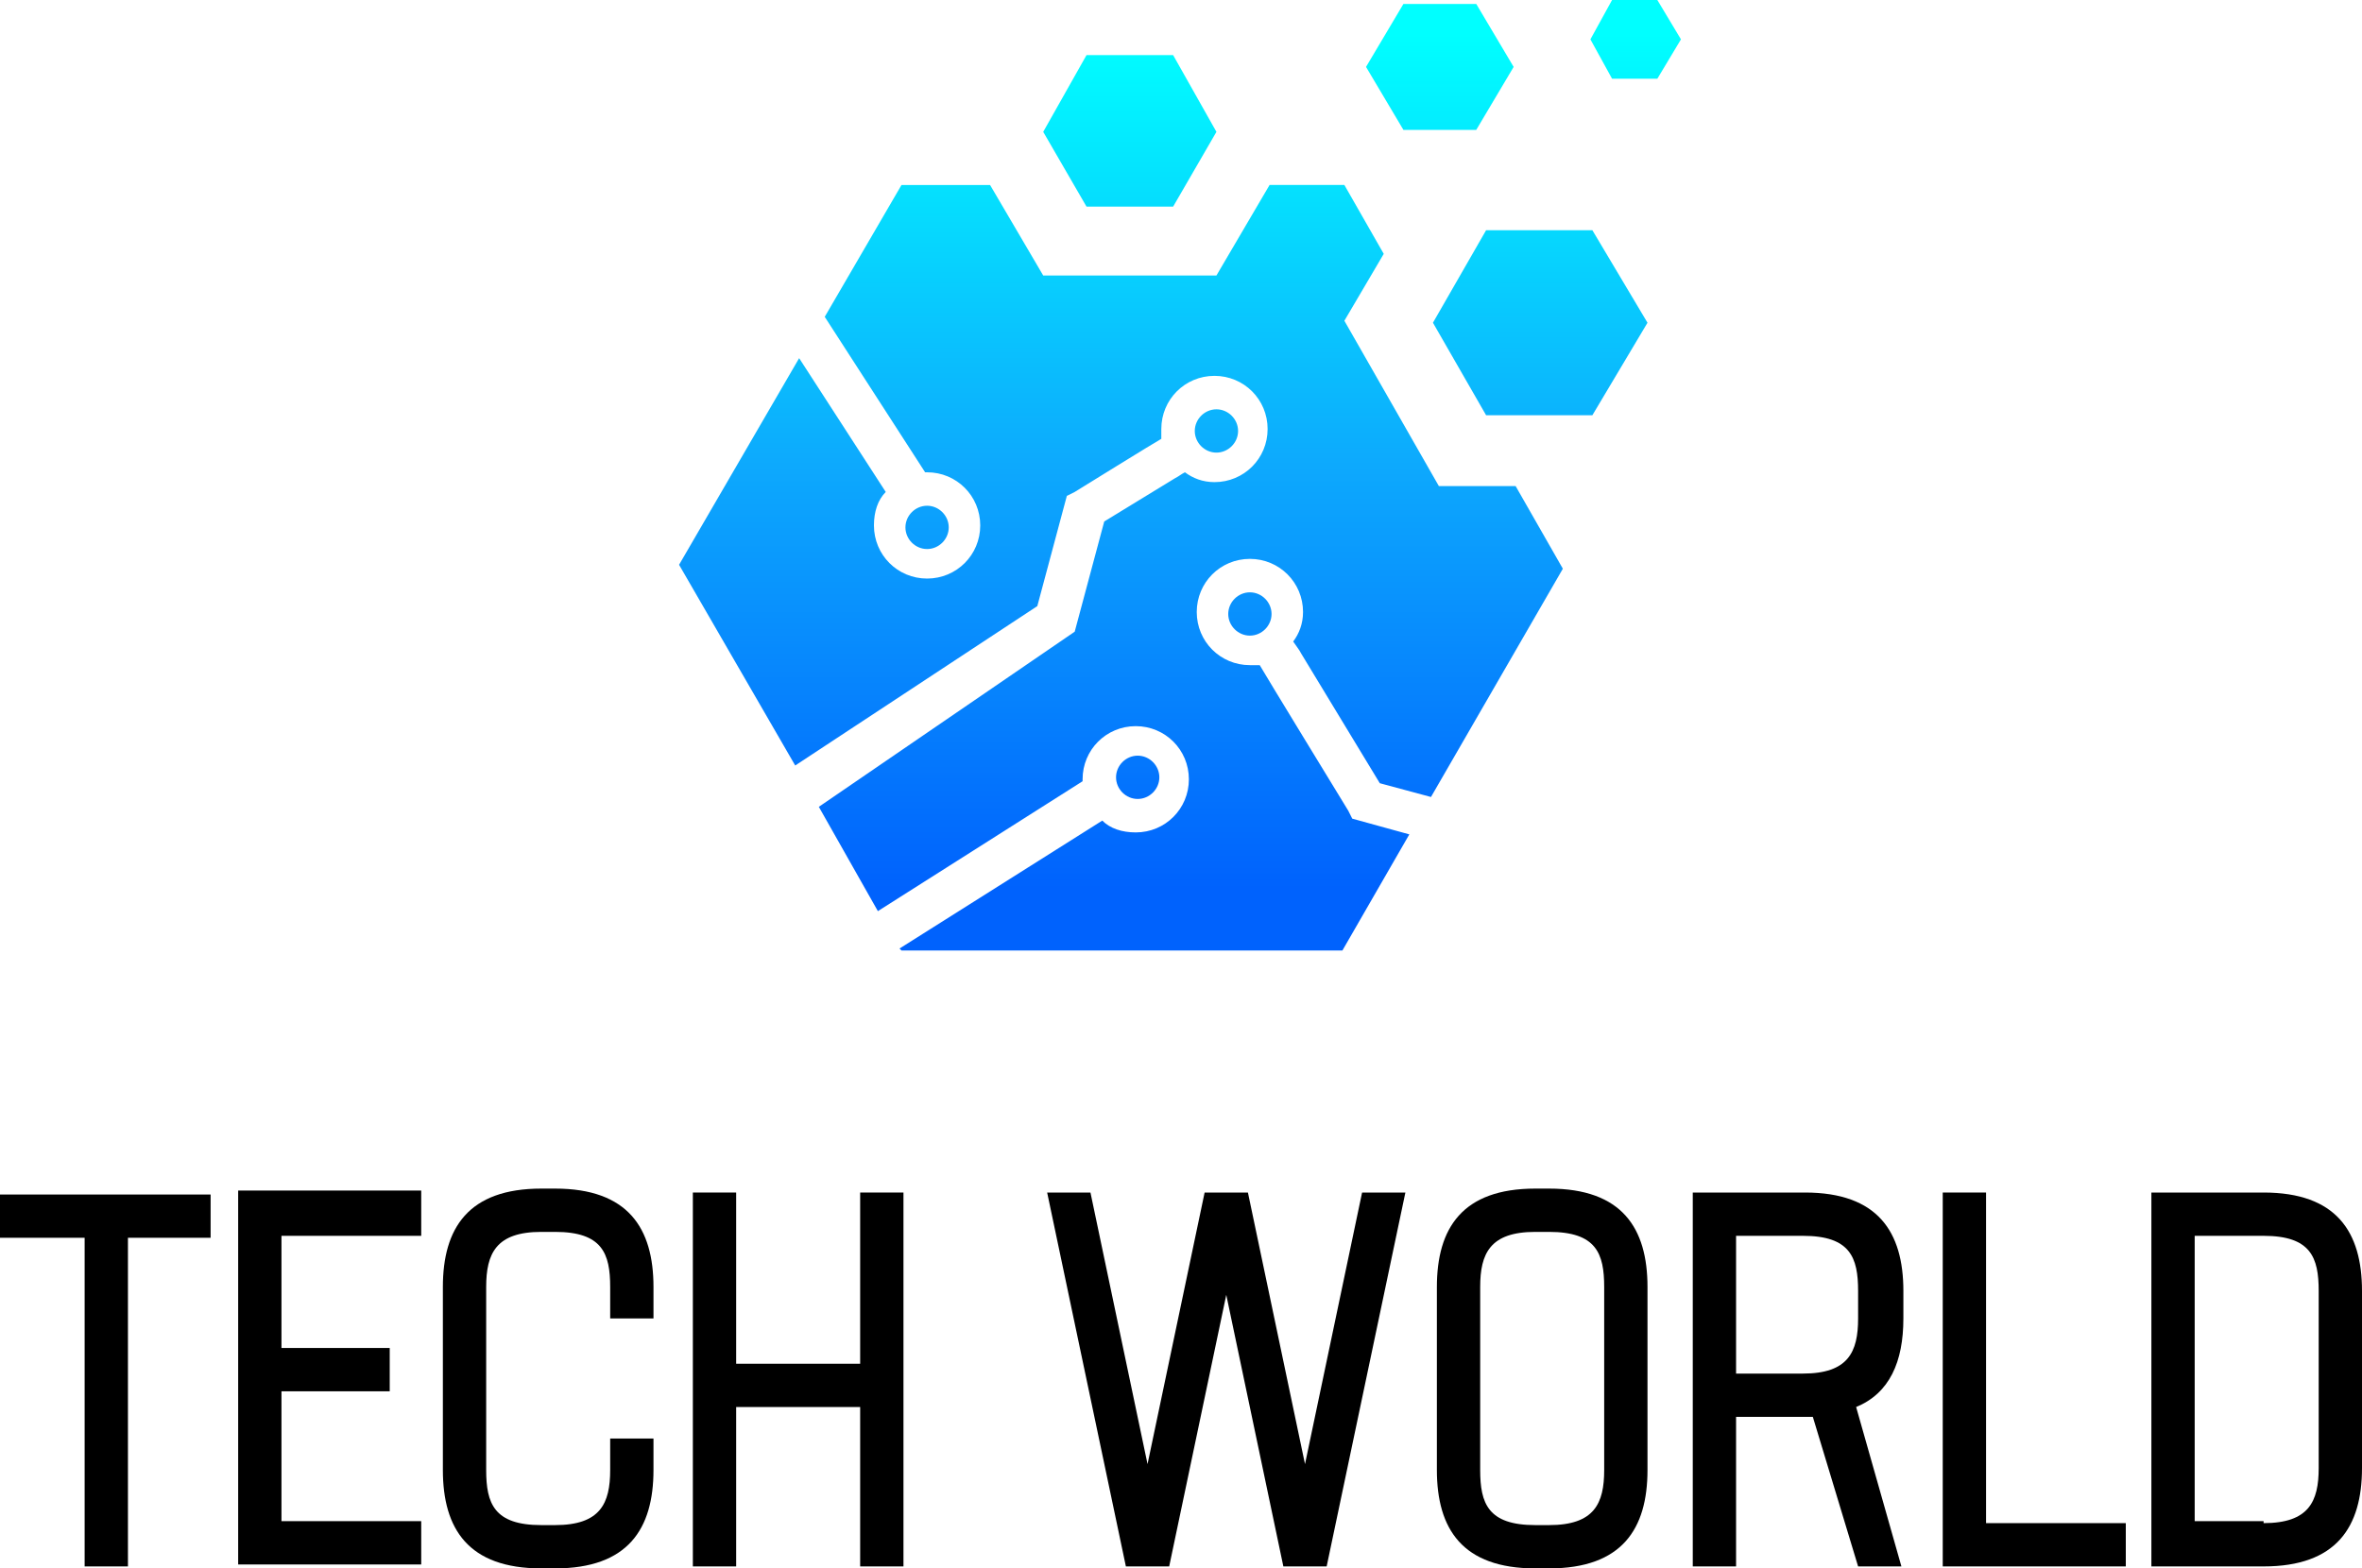
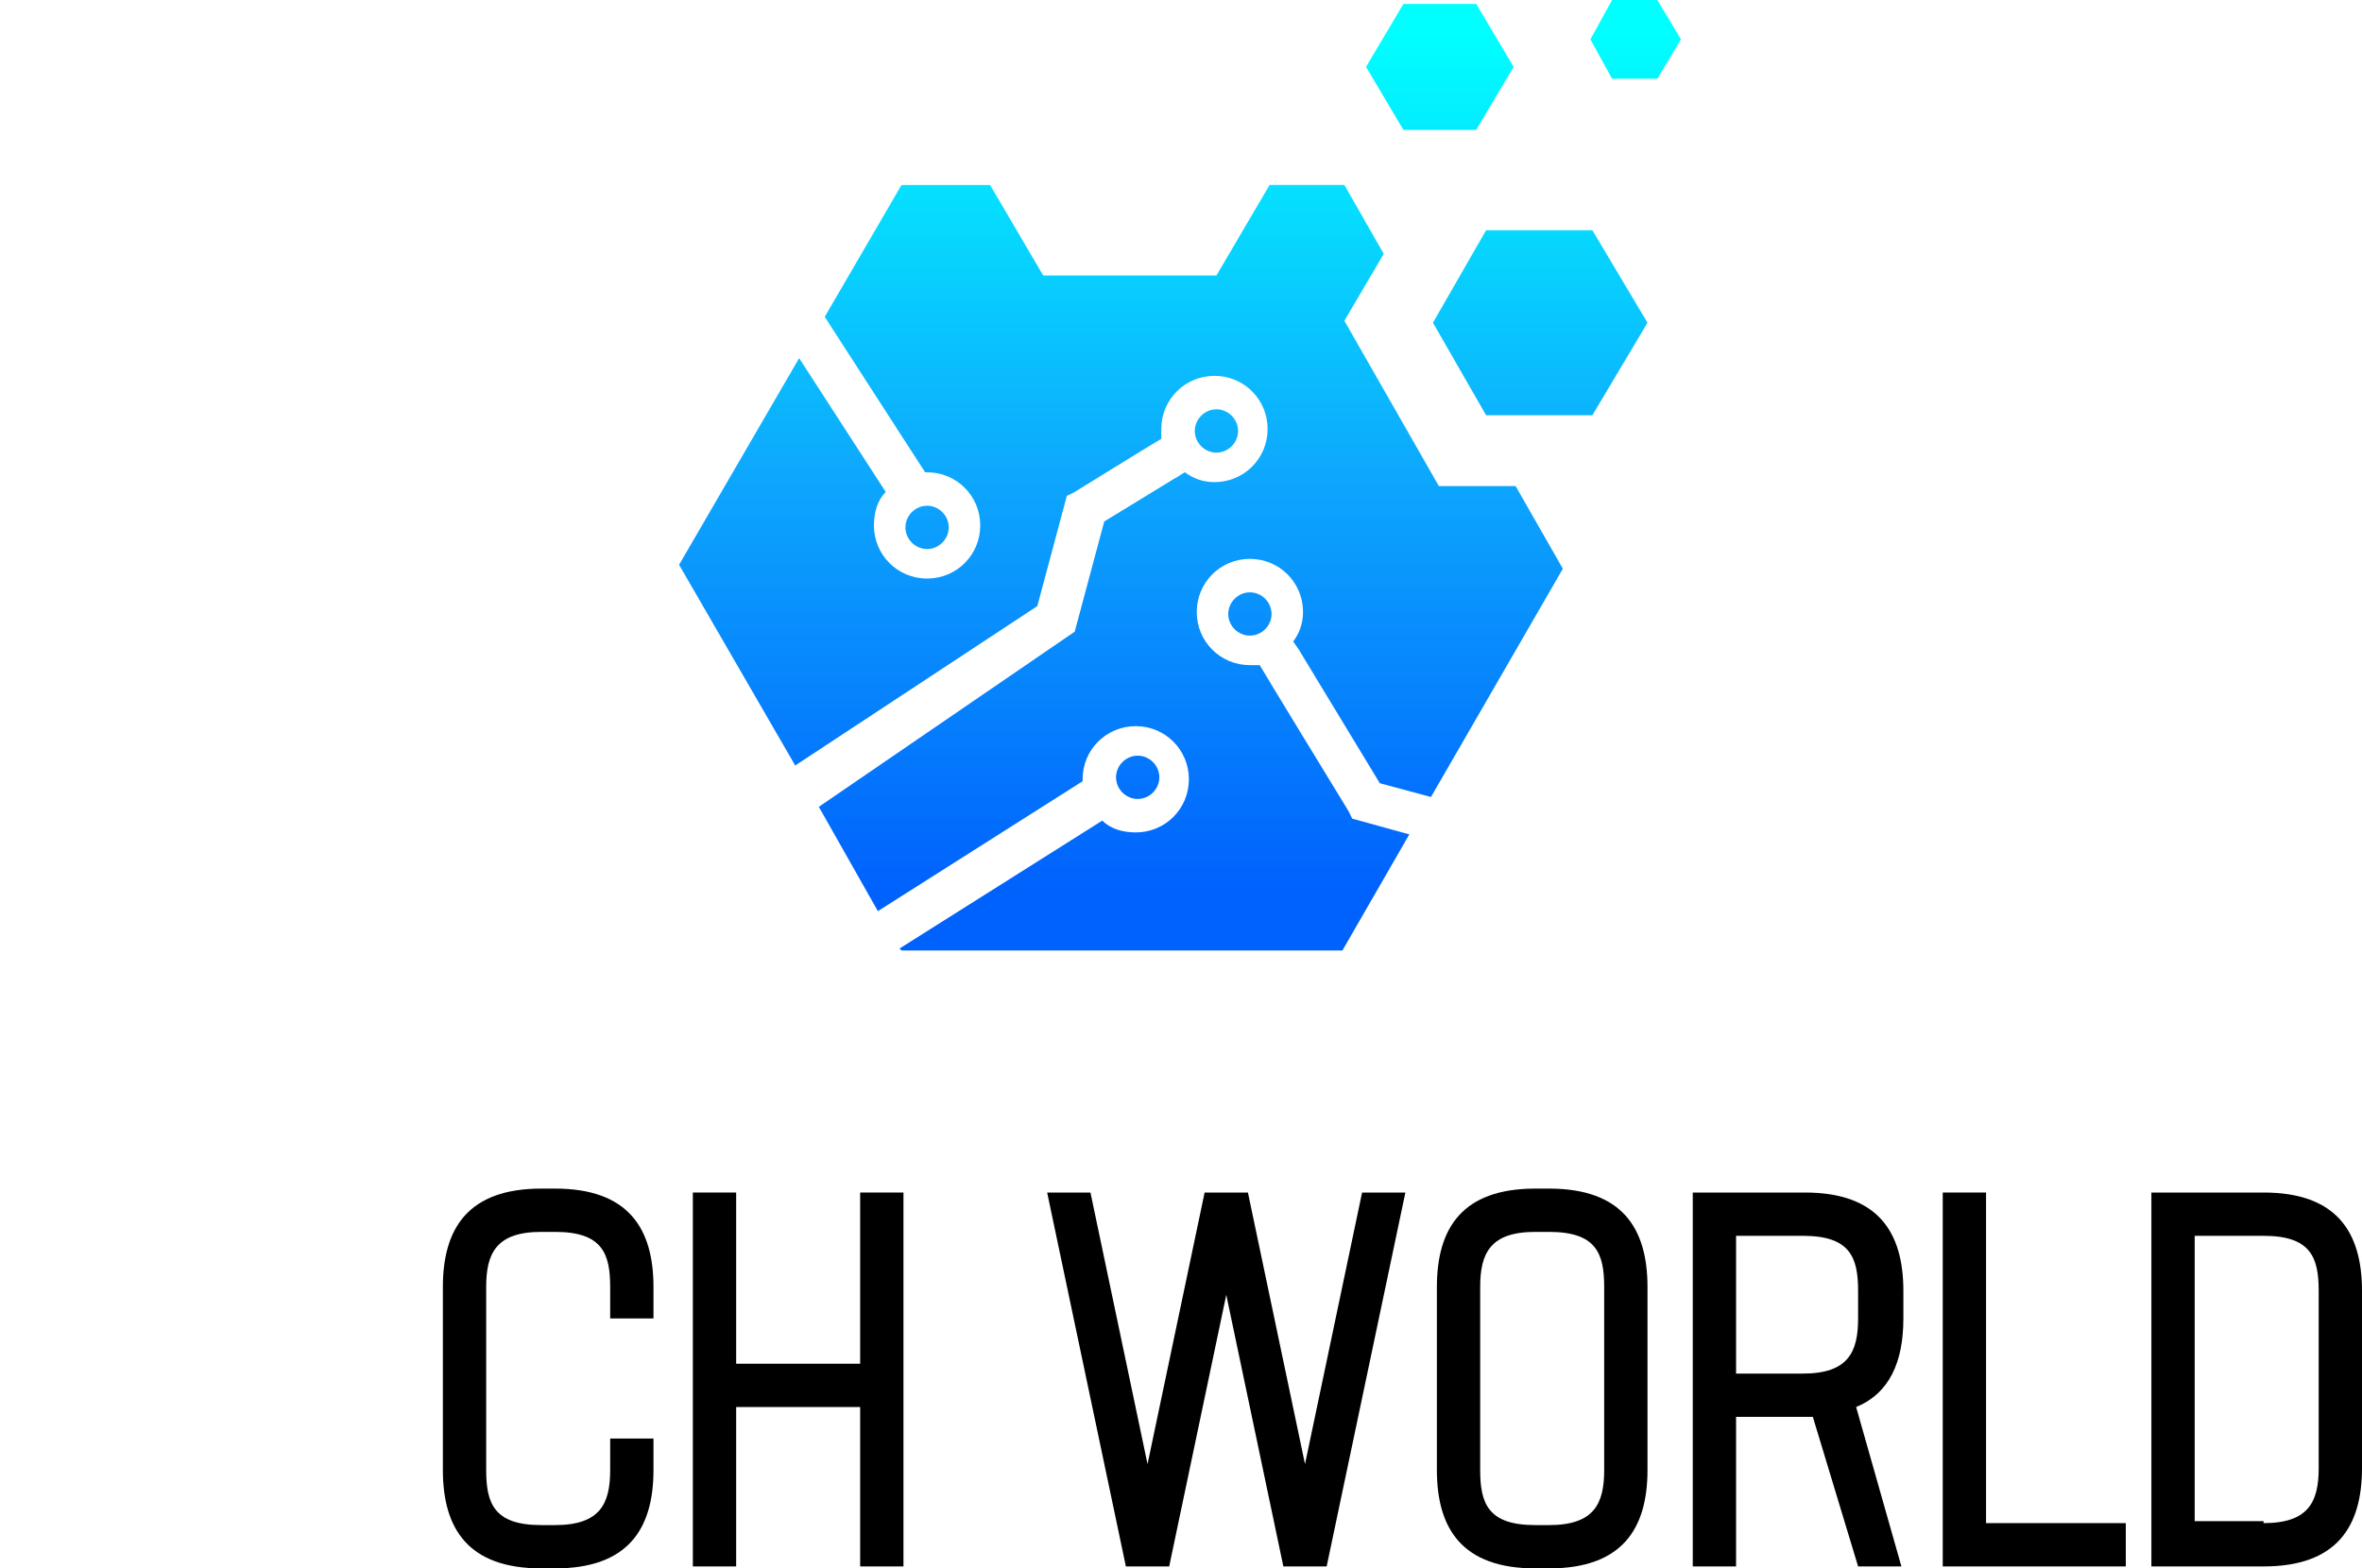
<svg xmlns="http://www.w3.org/2000/svg" version="1.1" id="Layer_1" x="0px" y="0px" viewBox="0 0 120 79.7" style="enable-background:new 0 0 120 79.7;" xml:space="preserve">
  <style type="text/css">
	.st0{fill:url(#SVGID_1_);}
	.st1{fill:url(#SVGID_2_);}
	.st2{fill:url(#SVGID_3_);}
	.st3{fill:url(#SVGID_4_);}
	.st4{fill:url(#SVGID_5_);}
	.st5{fill:url(#SVGID_6_);}
	.st6{fill:url(#SVGID_7_);}
	.st7{fill:url(#SVGID_8_);}
	.st8{fill:url(#SVGID_9_);}
</style>
  <g>
    <g>
      <g>
-         <path d="M0,62.9v-2.2h10.7v2.2H6.5v16.7H4.3V62.9H0z" />
-         <path d="M21.4,60.6v2.2h-7.1v5.7h5.5v2.2h-5.5v6.6h7.1v2.2h-9.3v-19H21.4z" />
        <path d="M27.5,60.4h0.7c3.7,0,5,2,5,5V67H31v-1.6c0-1.7-0.4-2.8-2.8-2.8h-0.7c-2.3,0-2.8,1.1-2.8,2.8v9.3c0,1.7,0.4,2.8,2.8,2.8     h0.7c2.3,0,2.8-1.1,2.8-2.8v-1.6h2.2v1.6c0,3-1.3,5-5,5h-0.7c-3.7,0-5-2-5-5v-9.3C22.5,62.4,23.8,60.4,27.5,60.4z" />
        <path d="M37.4,60.6v8.7h6.3v-8.7h2.2v19h-2.2v-8.1h-6.3v8.1h-2.2v-19H37.4z" />
        <path d="M53.2,60.6h2.2l2.9,13.8l2.9-13.8h2.2l2.9,13.8l2.9-13.8h2.2l-4,19h-2.2l-2.9-13.8l-2.9,13.8h-2.2L53.2,60.6z" />
        <path d="M78,79.7c-3.7,0-5-2-5-5v-9.3c0-3,1.3-5,5-5h0.7c3.7,0,5,2,5,5v9.3c0,3-1.3,5-5,5H78z M78,62.6c-2.3,0-2.8,1.1-2.8,2.8     v9.3c0,1.7,0.4,2.8,2.8,2.8h0.7c2.3,0,2.8-1.1,2.8-2.8v-9.3c0-1.7-0.4-2.8-2.8-2.8H78z" />
        <path d="M86,60.6h5.7c3.7,0,5,2,5,5V67c0,2.2-0.7,3.8-2.4,4.5l2.3,8.1h-2.2L92.1,72c-0.2,0-0.3,0-0.5,0h-3.4v7.6H86V60.6z      M91.6,69.8c2.3,0,2.8-1.1,2.8-2.8v-1.4c0-1.7-0.4-2.8-2.8-2.8h-3.4v7H91.6z" />
        <path d="M100.9,60.6v16.8h7.1v2.2h-9.3v-19H100.9z" />
        <path d="M115,60.6c3.7,0,5,2,5,5v9c0,3-1.3,5-5,5h-5.7v-19H115z M115,77.4c2.3,0,2.8-1.1,2.8-2.8v-9c0-1.7-0.4-2.8-2.8-2.8h-3.5     v14.5H115z" />
      </g>
    </g>
    <g>
      <g>
        <linearGradient id="SVGID_1_" gradientUnits="userSpaceOnUse" x1="78.219" y1="1.73" x2="78.219" y2="45.161">
          <stop offset="0" style="stop-color:#00FFFF" />
          <stop offset="0.505" style="stop-color:#0DA9FD" />
          <stop offset="1" style="stop-color:#0062FD" />
        </linearGradient>
        <polygon class="st0" points="75.5,21.1 72.8,16.4 75.5,11.7 80.9,11.7 83.7,16.4 80.9,21.1    " />
        <linearGradient id="SVGID_2_" gradientUnits="userSpaceOnUse" x1="57.381" y1="1.73" x2="57.381" y2="45.159">
          <stop offset="0" style="stop-color:#00FFFF" />
          <stop offset="0.505" style="stop-color:#0DA9FD" />
          <stop offset="1" style="stop-color:#0062FD" />
        </linearGradient>
-         <polygon class="st1" points="55.2,10.5 53,6.7 55.2,2.8 59.6,2.8 61.8,6.7 59.6,10.5    " />
        <linearGradient id="SVGID_3_" gradientUnits="userSpaceOnUse" x1="83.077" y1="1.729" x2="83.077" y2="45.162">
          <stop offset="0" style="stop-color:#00FFFF" />
          <stop offset="0.505" style="stop-color:#0DA9FD" />
          <stop offset="1" style="stop-color:#0062FD" />
        </linearGradient>
        <polygon class="st2" points="81.9,4 80.8,2 81.9,0 84.2,0 85.4,2 84.2,4    " />
        <linearGradient id="SVGID_4_" gradientUnits="userSpaceOnUse" x1="73.142" y1="1.729" x2="73.142" y2="45.16">
          <stop offset="0" style="stop-color:#00FFFF" />
          <stop offset="0.505" style="stop-color:#0DA9FD" />
          <stop offset="1" style="stop-color:#0062FD" />
        </linearGradient>
        <polygon class="st3" points="71.3,6.6 69.4,3.4 71.3,0.2 75,0.2 76.9,3.4 75,6.6    " />
      </g>
      <g>
        <linearGradient id="SVGID_5_" gradientUnits="userSpaceOnUse" x1="61.786" y1="1.727" x2="61.786" y2="45.164">
          <stop offset="0" style="stop-color:#00FFFF" />
          <stop offset="0.505" style="stop-color:#0DA9FD" />
          <stop offset="1" style="stop-color:#0062FD" />
        </linearGradient>
        <path class="st4" d="M62.9,21.9c0-0.6-0.5-1.1-1.1-1.1c-0.6,0-1.1,0.5-1.1,1.1c0,0.6,0.5,1.1,1.1,1.1     C62.4,23,62.9,22.5,62.9,21.9z" />
        <linearGradient id="SVGID_6_" gradientUnits="userSpaceOnUse" x1="56.998" y1="1.729" x2="56.998" y2="45.161">
          <stop offset="0" style="stop-color:#00FFFF" />
          <stop offset="0.505" style="stop-color:#0DA9FD" />
          <stop offset="1" style="stop-color:#0062FD" />
        </linearGradient>
        <path class="st5" d="M66.1,33.2l4,6.6l2.6,0.7l6.7-11.6L77,24.7h-3.9l-4.8-8.4l2-3.4l-2-3.5h-3.8l-2.7,4.6H53l-2.7-4.6h-4.5     l-3.9,6.7l5.1,7.9c0,0,0.1,0,0.1,0c1.5,0,2.7,1.2,2.7,2.7c0,1.5-1.2,2.7-2.7,2.7c-1.5,0-2.7-1.2-2.7-2.7c0-0.7,0.2-1.3,0.6-1.7     l-4.4-6.8l-6.1,10.5l5.9,10.2l12.3-8.1l1.5-5.6l0.4-0.2c0,0,4.2-2.6,4.4-2.7c0-0.2,0-0.3,0-0.5c0-1.5,1.2-2.7,2.7-2.7     c1.5,0,2.7,1.2,2.7,2.7c0,1.5-1.2,2.7-2.7,2.7c-0.6,0-1.1-0.2-1.5-0.5c-0.2,0.1-0.3,0.2-0.5,0.3l-3.6,2.2l-1.5,5.6L41.6,41l3,5.3     l10.4-6.6c0,0,0-0.1,0-0.1c0-1.5,1.2-2.7,2.7-2.7c1.5,0,2.7,1.2,2.7,2.7c0,1.5-1.2,2.7-2.7,2.7c-0.7,0-1.3-0.2-1.7-0.6l-10.3,6.5     l0.1,0.1h22.4l3.4-5.9l-2.9-0.8l-0.2-0.4c0,0-4.4-7.2-4.5-7.4c-0.1,0-0.3,0-0.5,0c-1.5,0-2.7-1.2-2.7-2.7c0-1.5,1.2-2.7,2.7-2.7     c1.5,0,2.7,1.2,2.7,2.7c0,0.6-0.2,1.1-0.5,1.5C65.9,32.9,66,33,66.1,33.2z" />
        <linearGradient id="SVGID_7_" gradientUnits="userSpaceOnUse" x1="57.781" y1="1.74" x2="57.781" y2="45.159">
          <stop offset="0" style="stop-color:#00FFFF" />
          <stop offset="0.505" style="stop-color:#0DA9FD" />
          <stop offset="1" style="stop-color:#0062FD" />
        </linearGradient>
        <path class="st6" d="M58.9,39.5c0-0.6-0.5-1.1-1.1-1.1c-0.6,0-1.1,0.5-1.1,1.1c0,0.6,0.5,1.1,1.1,1.1     C58.4,40.6,58.9,40.1,58.9,39.5z" />
        <linearGradient id="SVGID_8_" gradientUnits="userSpaceOnUse" x1="47.144" y1="1.728" x2="47.144" y2="45.162">
          <stop offset="0" style="stop-color:#00FFFF" />
          <stop offset="0.505" style="stop-color:#0DA9FD" />
          <stop offset="1" style="stop-color:#0062FD" />
        </linearGradient>
        <path class="st7" d="M48.2,26.8c0-0.6-0.5-1.1-1.1-1.1c-0.6,0-1.1,0.5-1.1,1.1c0,0.6,0.5,1.1,1.1,1.1     C47.7,27.9,48.2,27.4,48.2,26.8z" />
        <linearGradient id="SVGID_9_" gradientUnits="userSpaceOnUse" x1="63.472" y1="1.733" x2="63.472" y2="45.159">
          <stop offset="0" style="stop-color:#00FFFF" />
          <stop offset="0.505" style="stop-color:#0DA9FD" />
          <stop offset="1" style="stop-color:#0062FD" />
        </linearGradient>
        <path class="st8" d="M62.4,31.2c0,0.6,0.5,1.1,1.1,1.1c0.6,0,1.1-0.5,1.1-1.1s-0.5-1.1-1.1-1.1C62.9,30.1,62.4,30.6,62.4,31.2z" />
      </g>
    </g>
  </g>
</svg>